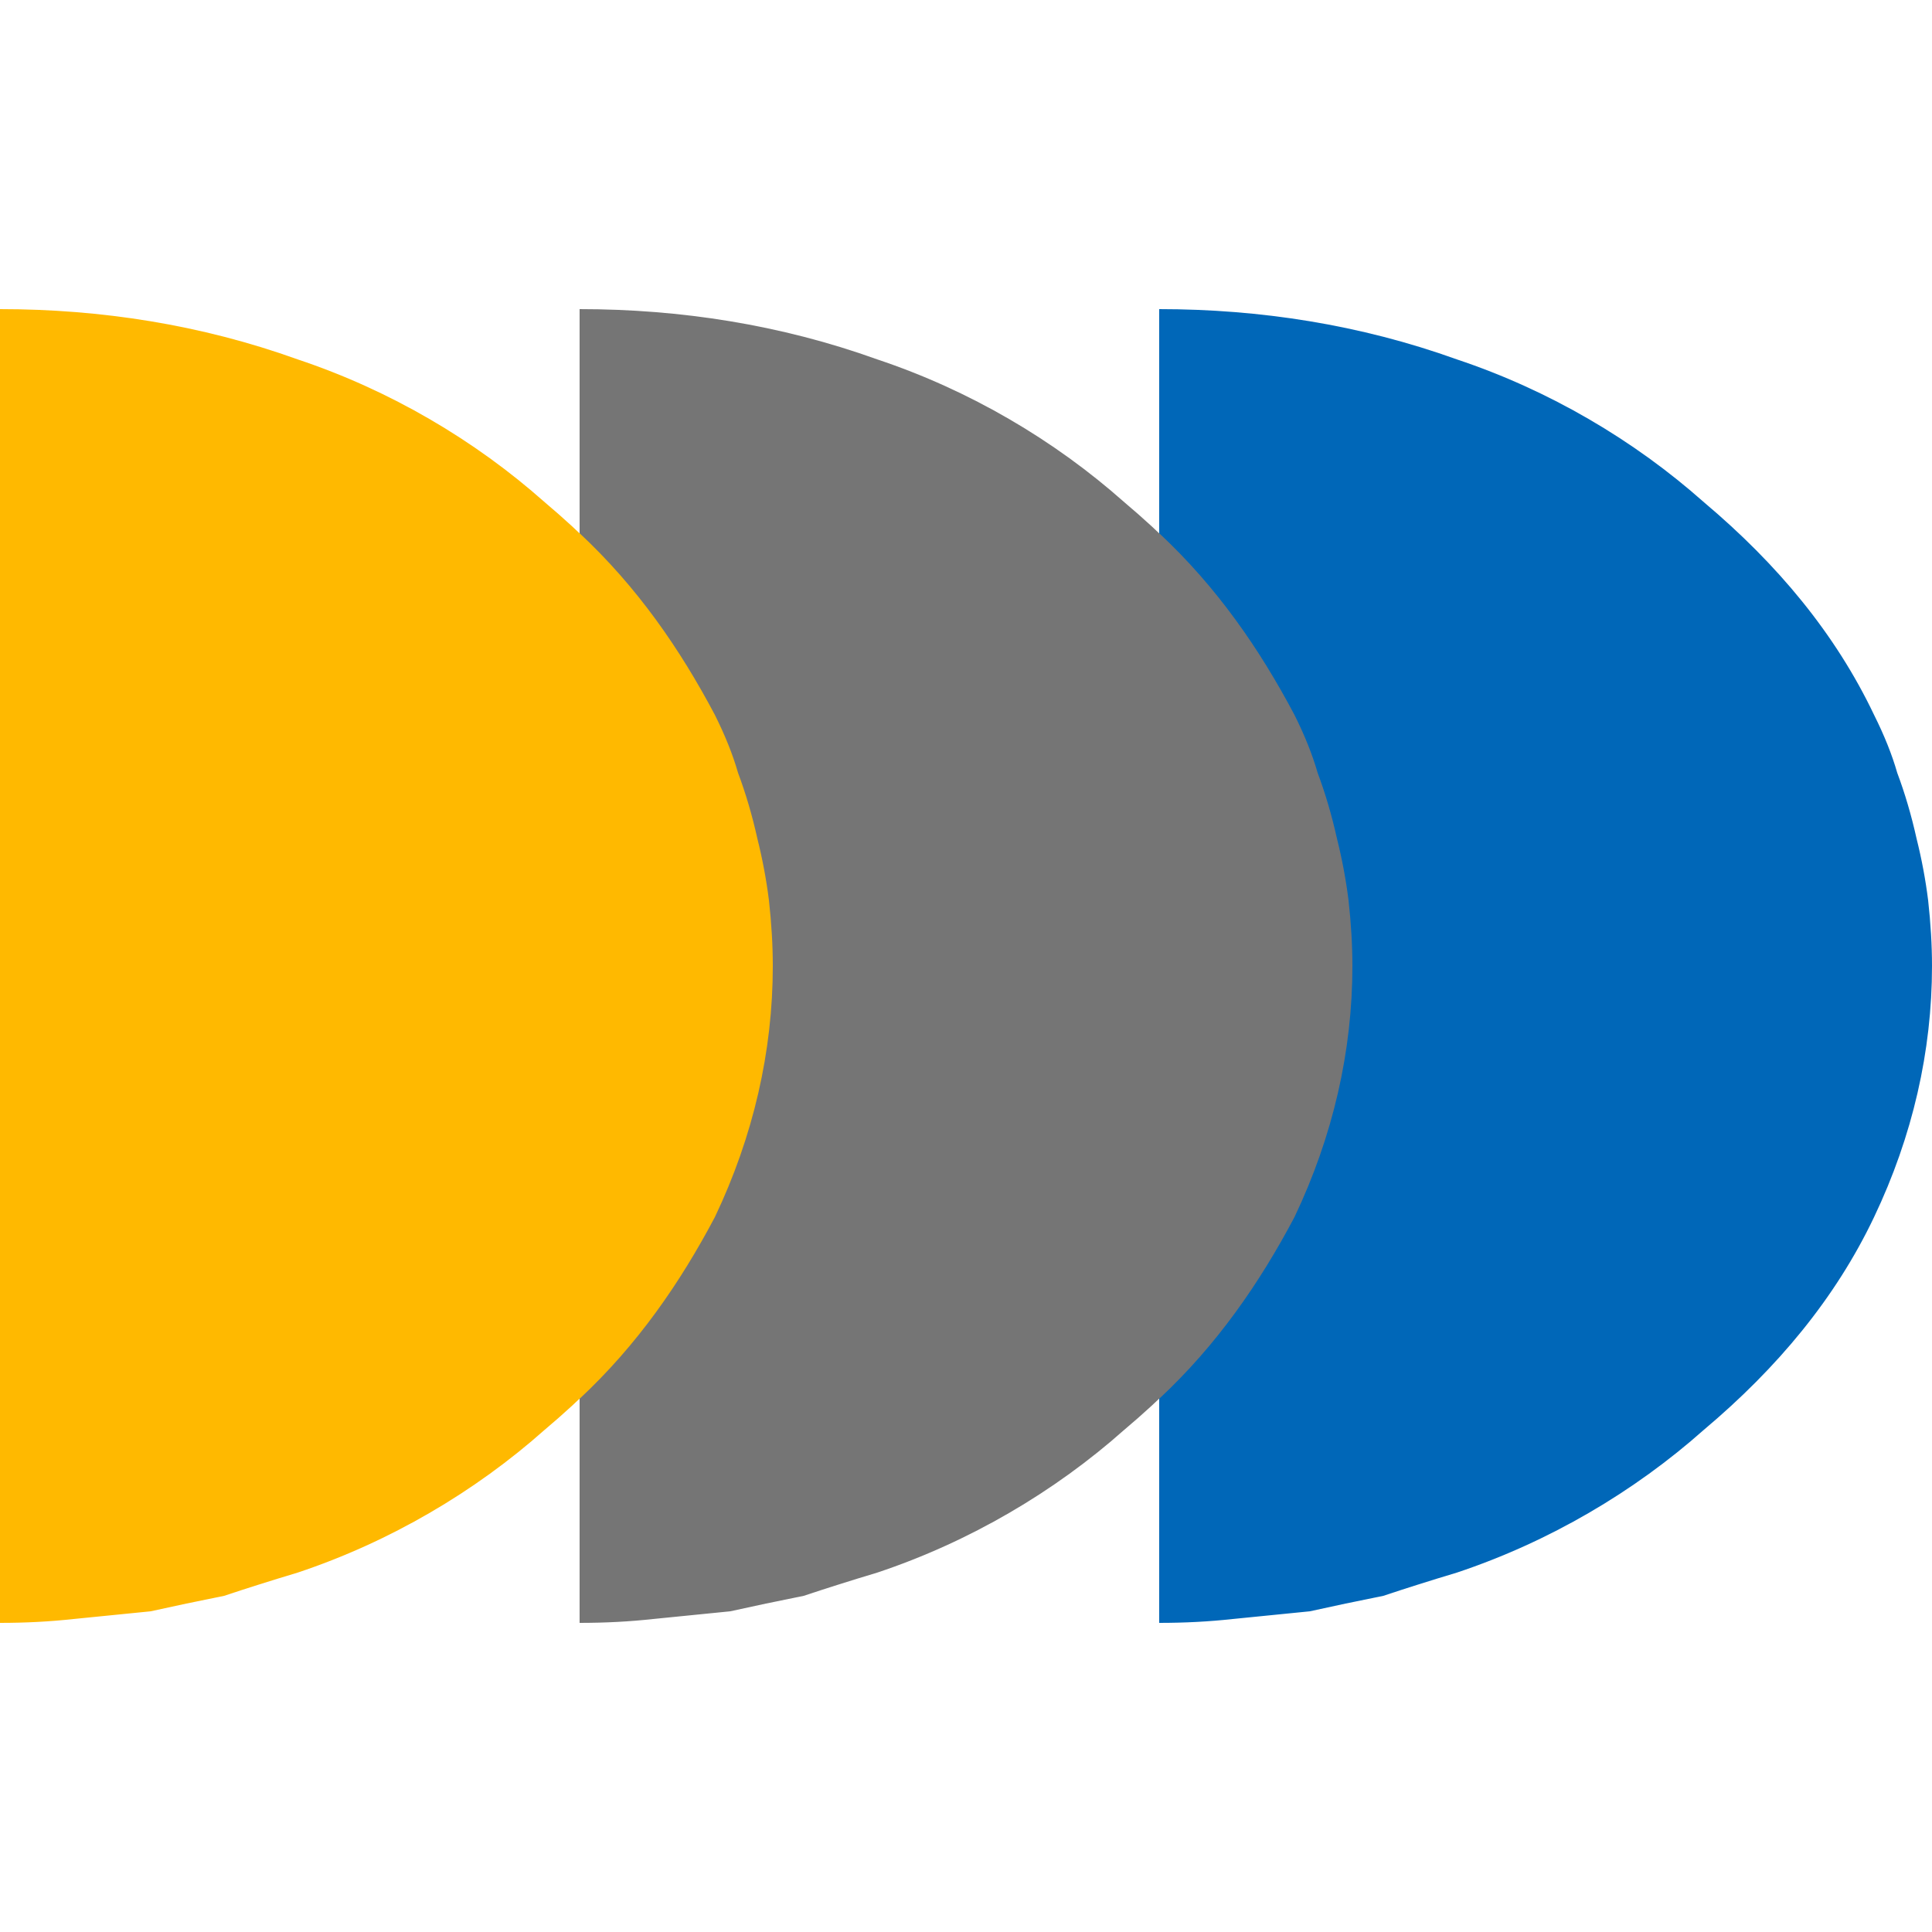
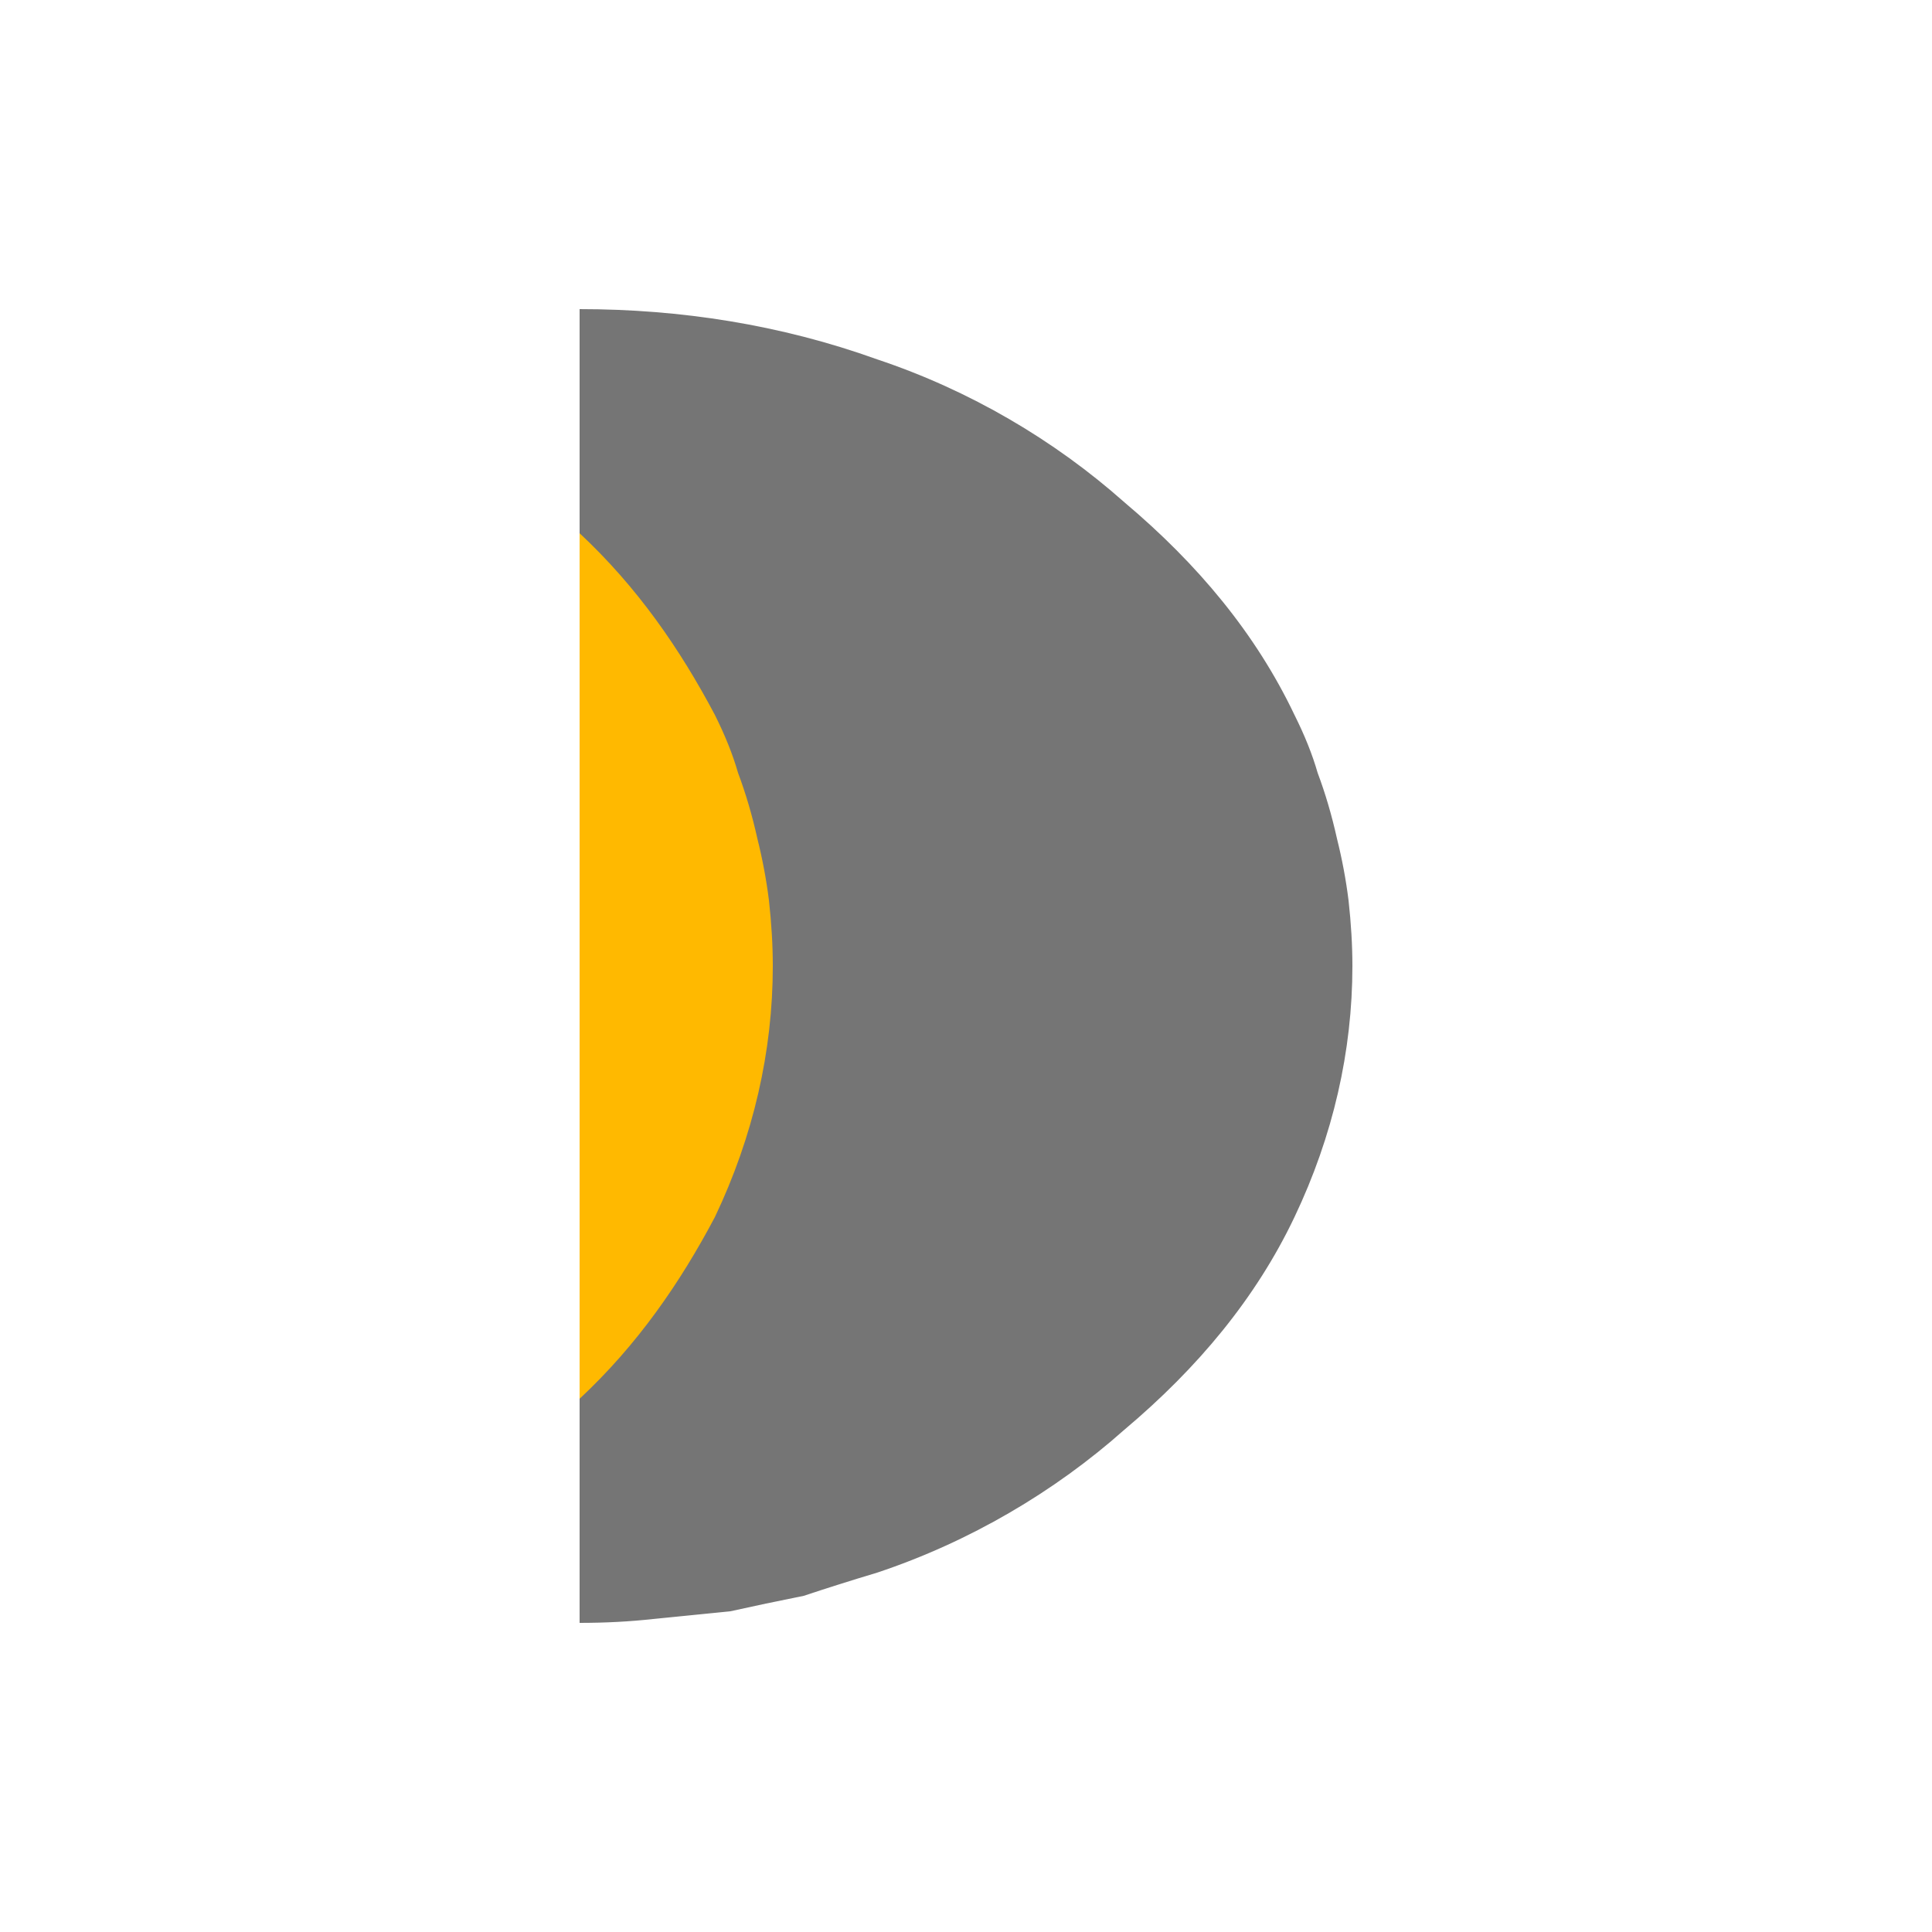
<svg xmlns="http://www.w3.org/2000/svg" version="1.2" viewBox="0 0 50 50" width="50" height="50">
  <style>.a{fill:#ffb900}.b{fill:#757575}.c{fill:#0067b8}</style>
-   <path class="a" d="m0 8c2.6 0 5.2 0.4 7.7 1.3 2.4 0.8 4.6 2.1 6.4 3.7 1.9 1.6 3.4 3.4 4.4 5.5q0.4 0.8 0.6 1.5 0.3 0.8 0.5 1.7 0.2 0.8 0.3 1.6 0.1 0.9 0.1 1.7c0 2.2-0.5 4.4-1.5 6.5-1 2.1-2.5 3.9-4.4 5.5-1.8 1.6-4 2.9-6.4 3.7q-1 0.3-1.9 0.6-1 0.2-1.9 0.4-1 0.1-2 0.2-0.9 0.1-1.9 0.1z" />
  <path class="b" d="m15 8c2.6 0 5.2 0.4 7.7 1.3 2.4 0.8 4.6 2.1 6.4 3.7 1.9 1.6 3.4 3.4 4.4 5.5q0.4 0.8 0.6 1.5 0.3 0.8 0.5 1.7 0.2 0.8 0.3 1.6 0.1 0.9 0.1 1.7c0 2.2-0.5 4.4-1.5 6.5-1 2.1-2.5 3.9-4.4 5.5-1.8 1.6-4 2.9-6.4 3.7q-1 0.3-1.9 0.6-1 0.2-1.9 0.4-1 0.1-2 0.2-0.9 0.1-1.9 0.1z" />
  <path class="a" d="m15 13.8c1.5 1.4 2.6 3 3.5 4.7q0.4 0.8 0.6 1.5 0.3 0.8 0.5 1.7 0.2 0.8 0.3 1.6 0.1 0.9 0.1 1.7c0 2.2-0.5 4.4-1.5 6.5-0.9 1.7-2 3.3-3.5 4.7 0 0 0-22.4 0-22.4z" />
-   <path class="c" d="m30 8c2.6 0 5.2 0.4 7.7 1.3 2.4 0.8 4.6 2.1 6.4 3.7 1.9 1.6 3.4 3.4 4.4 5.5q0.4 0.8 0.6 1.5 0.3 0.8 0.5 1.7 0.2 0.8 0.3 1.6 0.1 0.9 0.1 1.7c0 2.2-0.5 4.4-1.5 6.5-1 2.1-2.5 3.9-4.4 5.5-1.8 1.6-4 2.9-6.4 3.7q-1 0.3-1.9 0.6-1 0.2-1.9 0.4-1 0.1-2 0.2-0.9 0.1-1.9 0.1z" />
-   <path class="b" d="m30 13.8c1.5 1.4 2.6 3 3.5 4.7q0.4 0.8 0.6 1.5 0.3 0.8 0.5 1.7 0.2 0.8 0.3 1.6 0.1 0.9 0.1 1.7c0 2.2-0.5 4.4-1.5 6.5-0.9 1.7-2 3.3-3.5 4.7 0 0 0-22.4 0-22.4z" />
</svg>